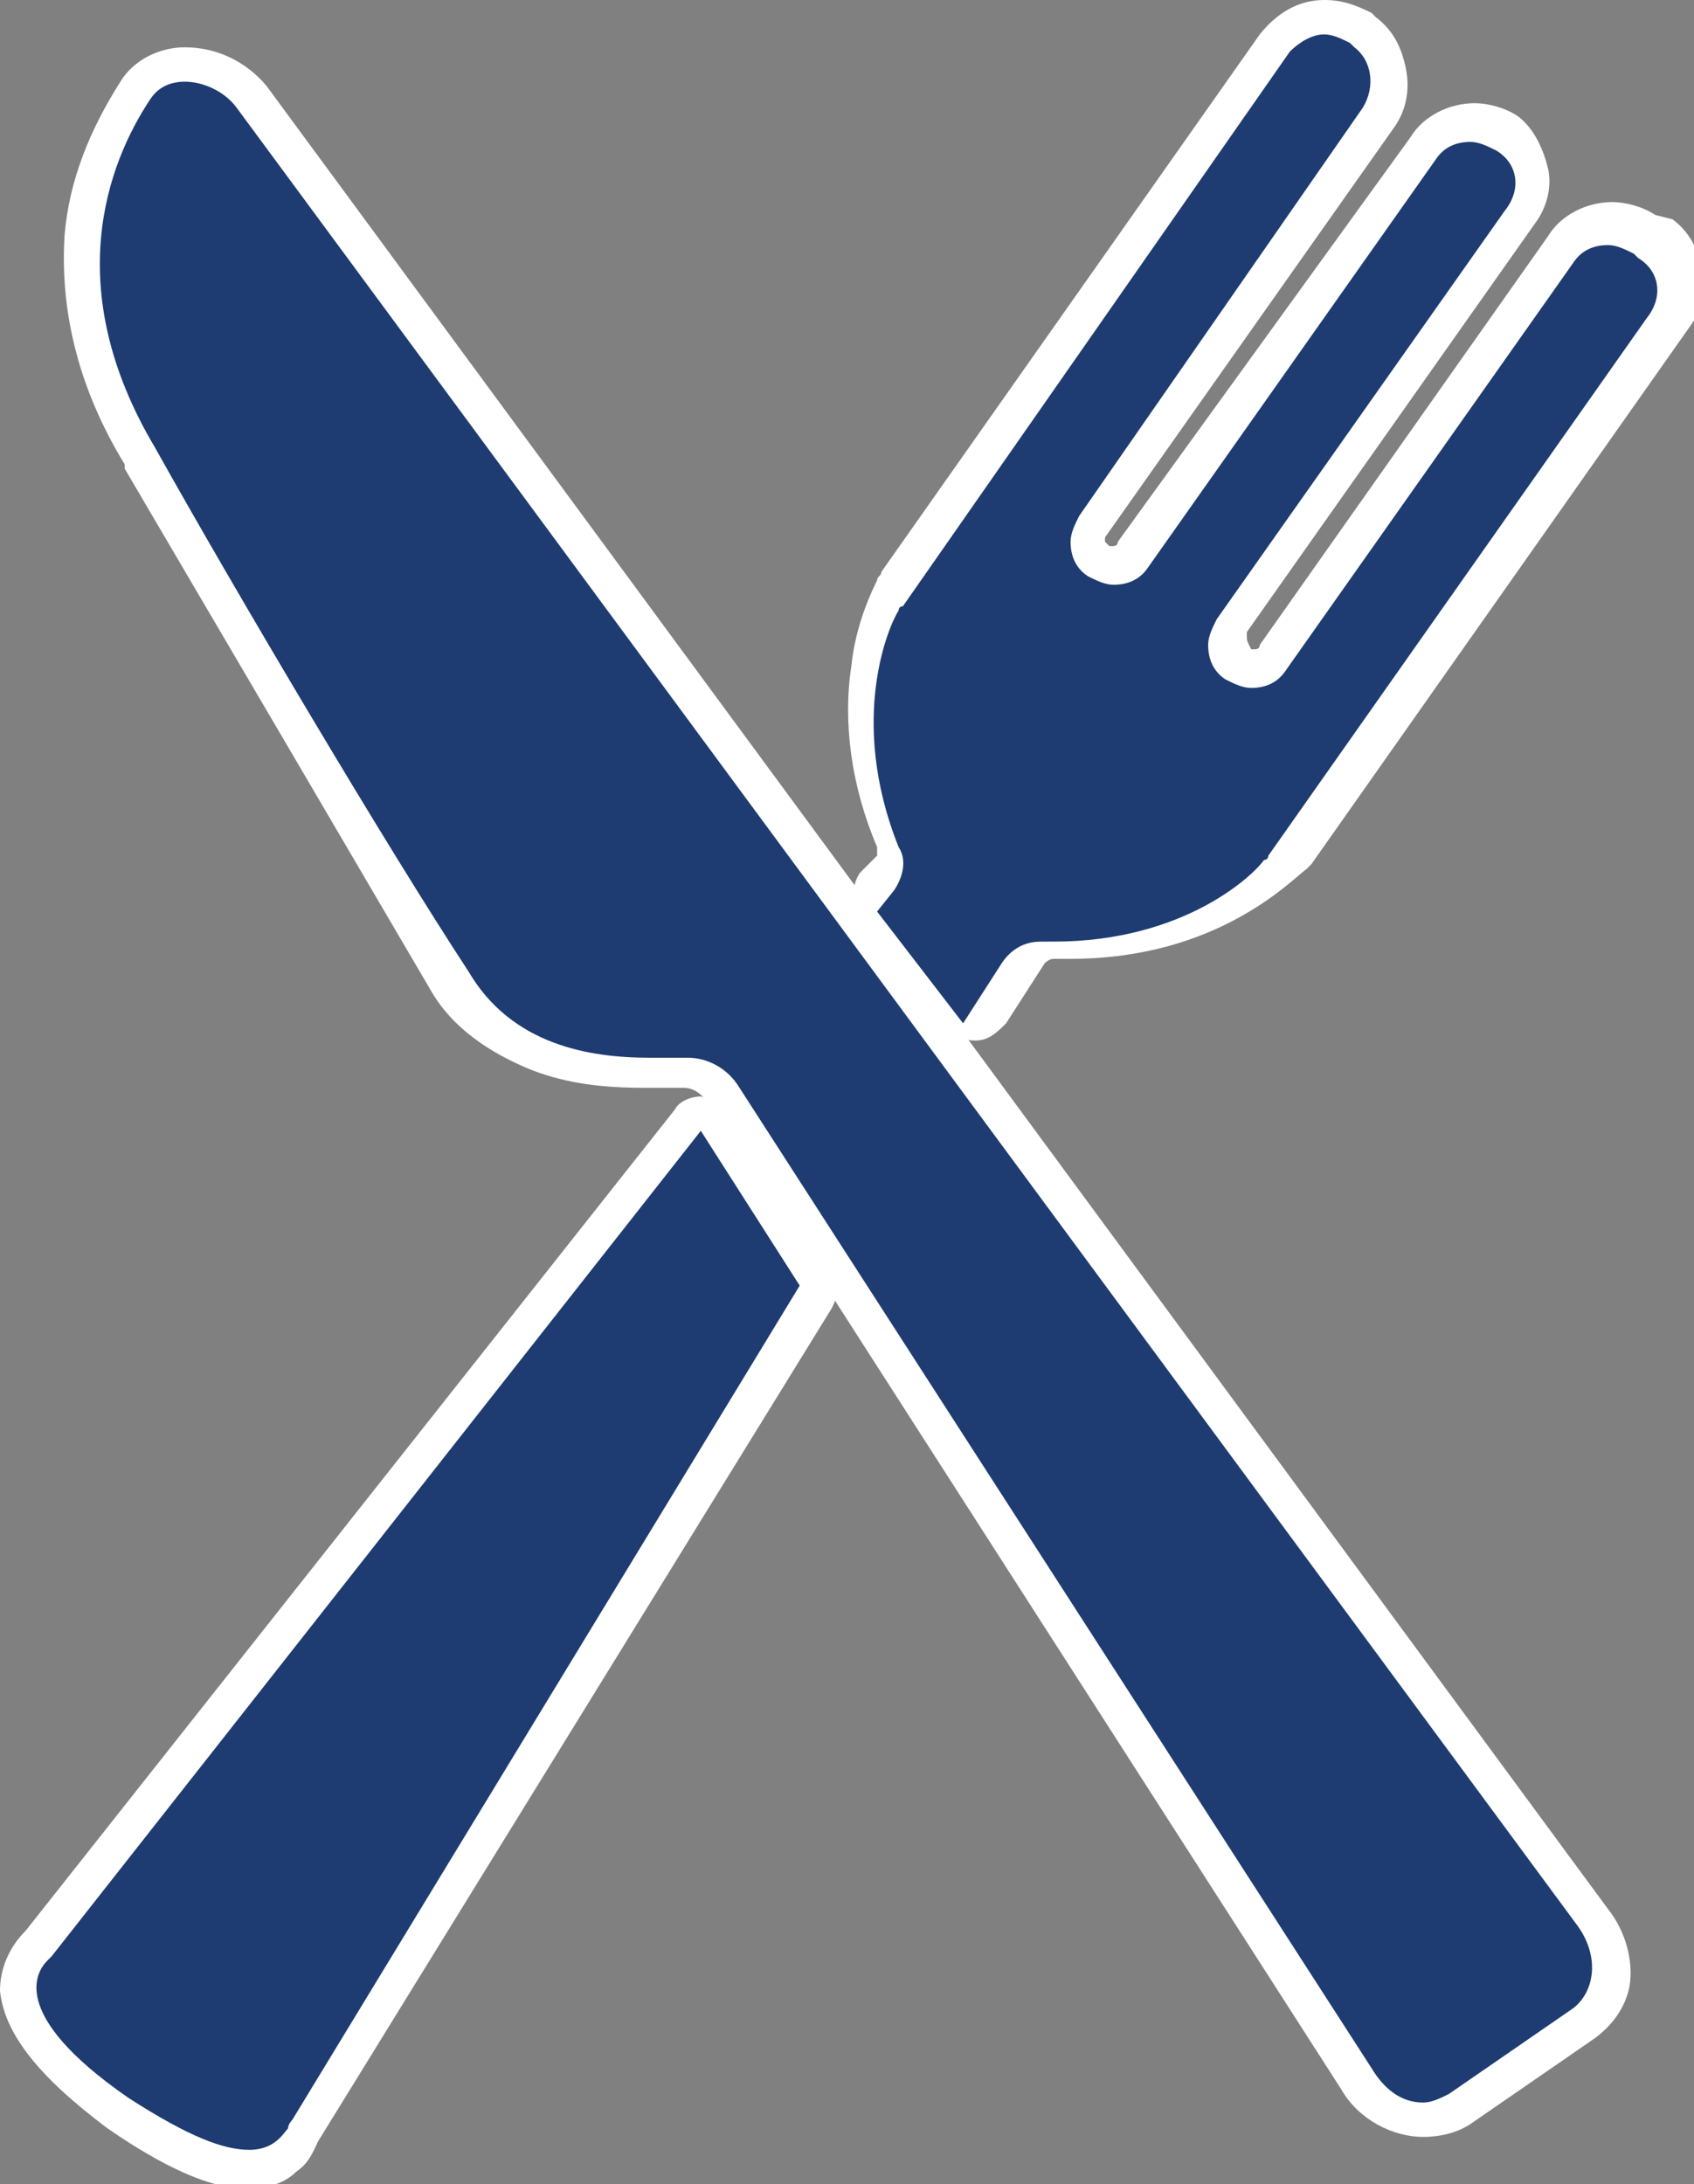
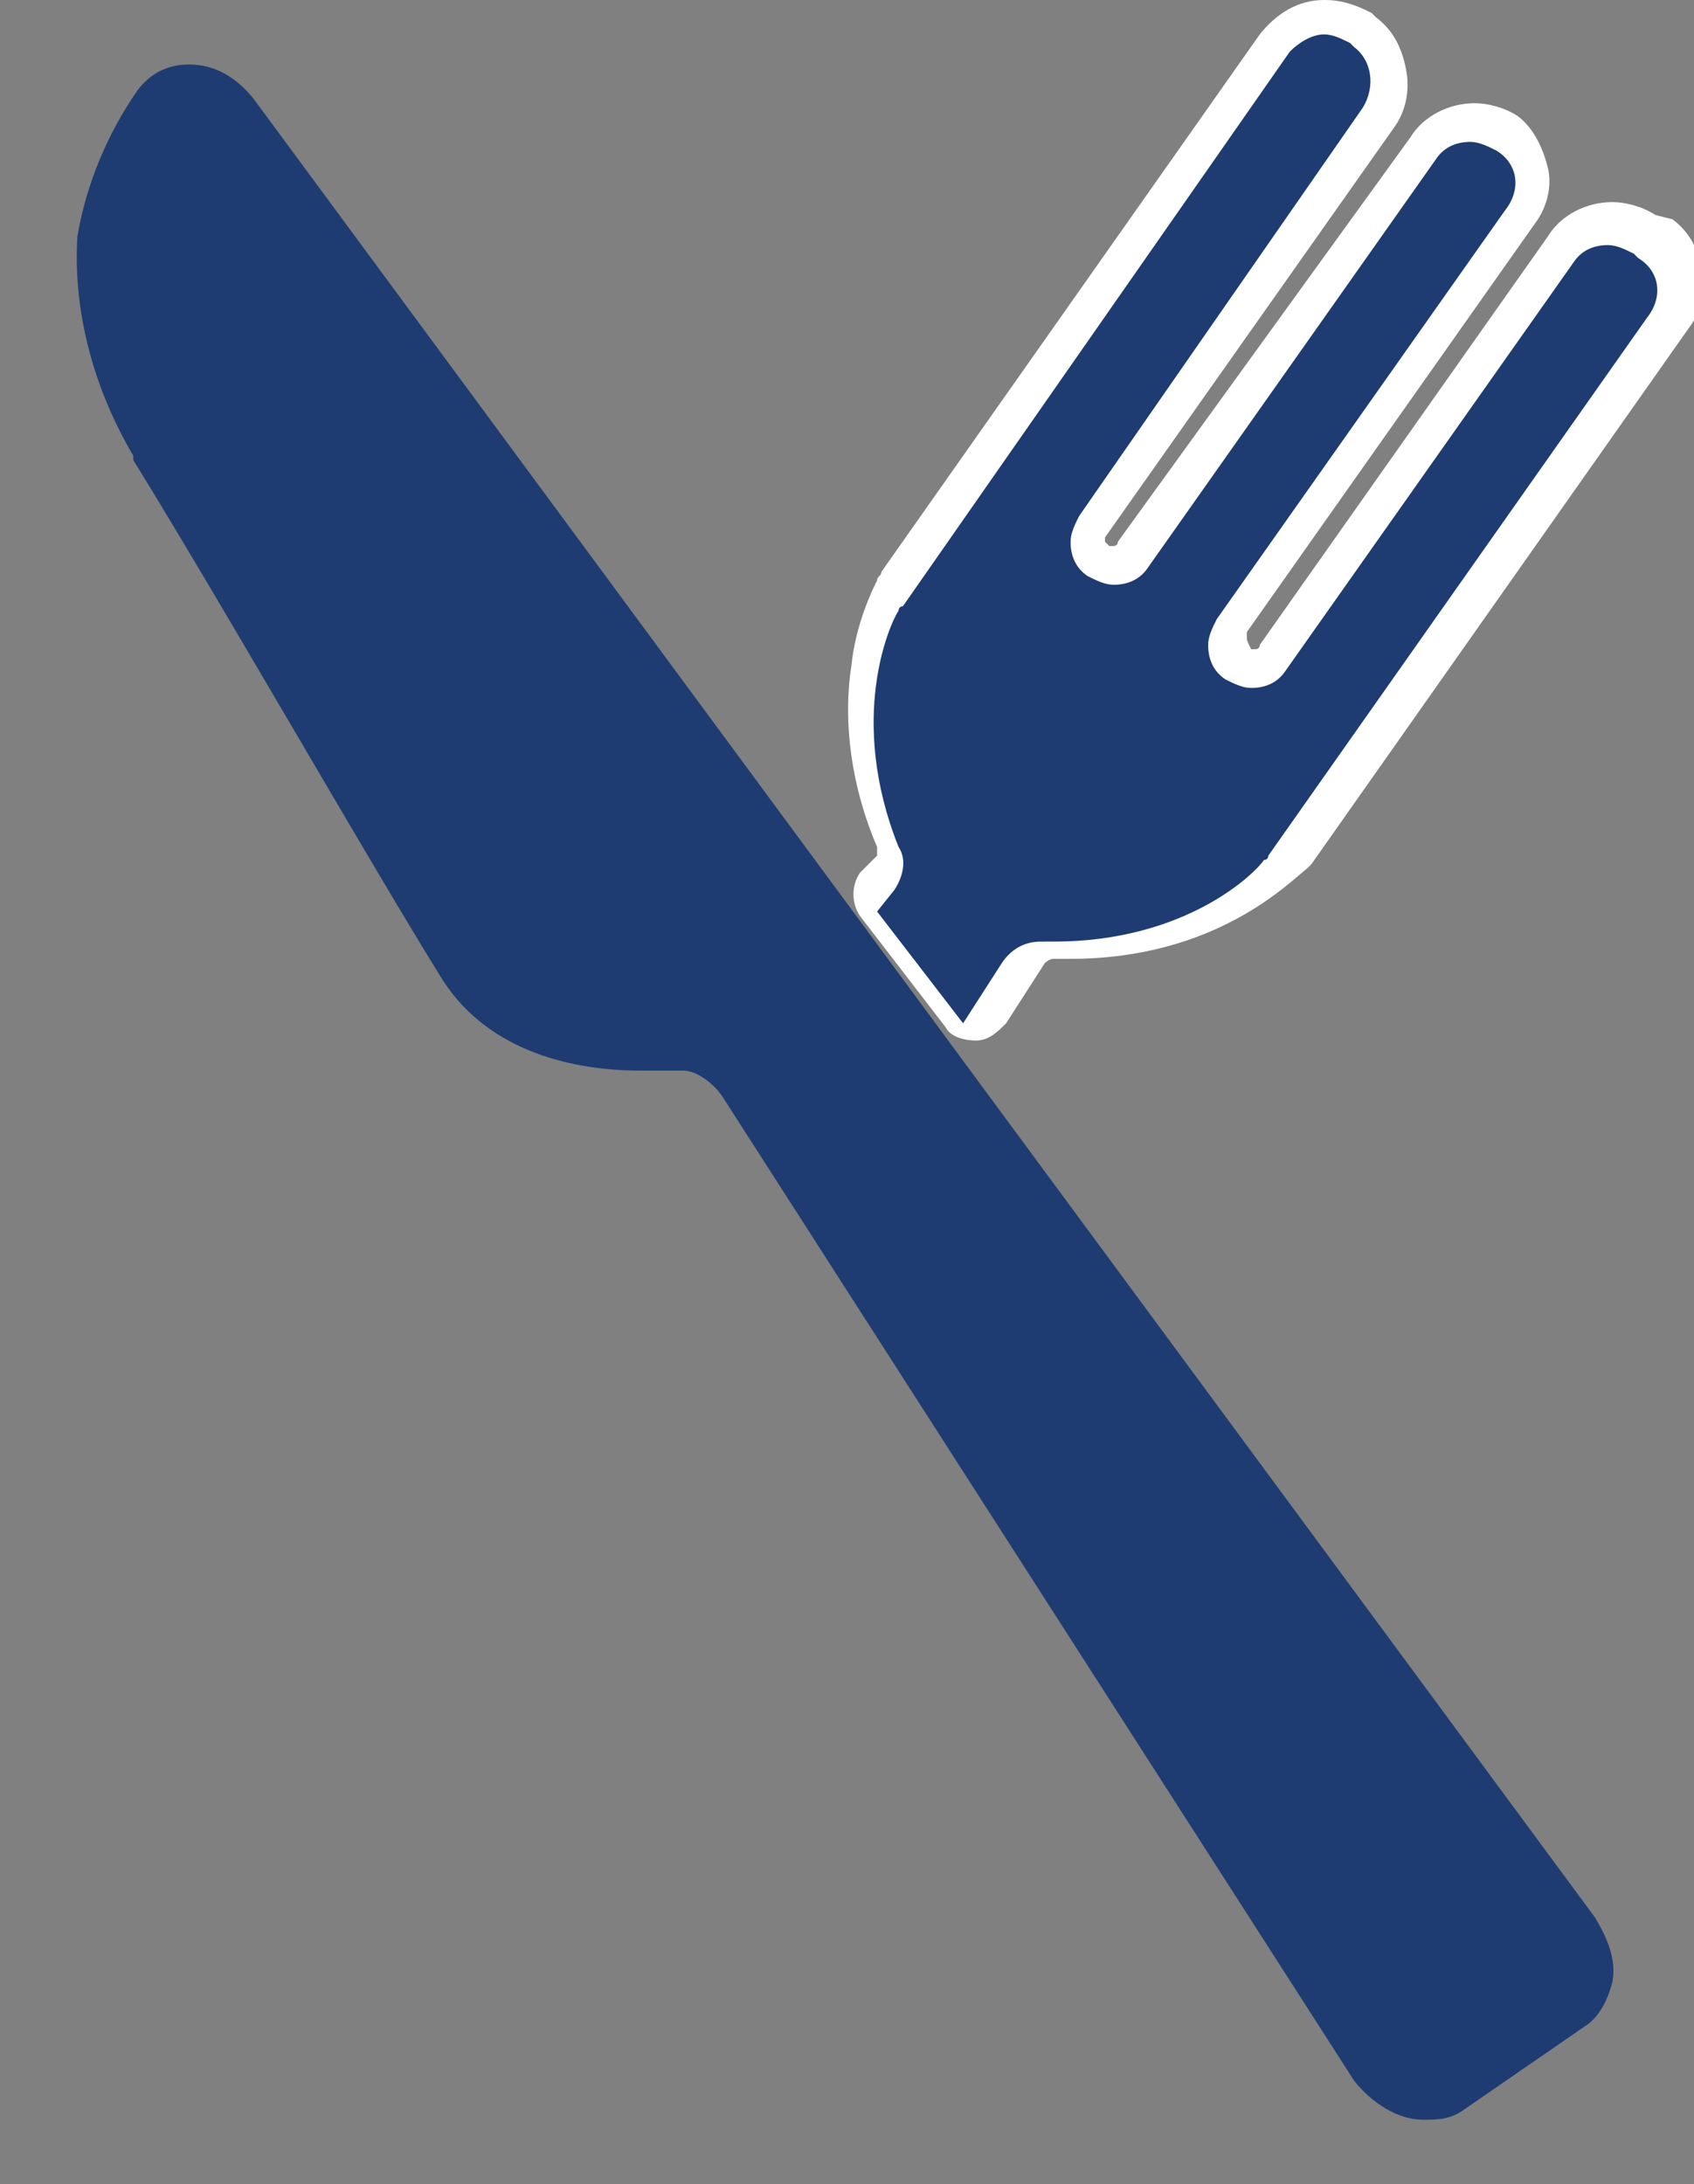
<svg xmlns="http://www.w3.org/2000/svg" version="1.1" id="Layer_1" x="0px" y="0px" viewBox="0 0 39.4 50.8" style="enable-background:new 0 0 39.4 50.8;" xml:space="preserve">
  <rect x="0" y="0" width="39.4" height="50.8" fill="#808080" stroke="none" />
  <style type="text/css">
	.st0{fill:#1E3C71;}
	.st1{fill:#FFFFFF;}
</style>
  <path class="st0" d="M33.1,49.3c-0.6,0-1.2-0.4-1.6-0.9L16.8,25.5c-0.2-0.3-0.6-0.6-0.9-0.6c0,0-0.1,0-0.1,0c-0.3,0-0.6,0-0.9,0l0,0  c-1.5,0-3.5-0.4-4.6-2.1c-1.8-2.9-5.1-8.7-7.2-12.1l0-0.1c-1-1.7-1.4-3.5-1.3-5.1C2,4.3,2.5,3.1,3.2,2.1c0.3-0.4,0.7-0.6,1.2-0.6  c0.6,0,1.1,0.3,1.5,0.8l31.2,42.3c0.3,0.5,0.5,1,0.4,1.5c-0.1,0.4-0.3,0.8-0.6,1l-2.9,2C33.7,49.3,33.4,49.3,33.1,49.3L33.1,49.3z" />
-   <path class="st1" d="M4.3,1.9c0.4,0,0.9,0.2,1.2,0.6l31.2,42.3c0.5,0.7,0.4,1.5-0.1,1.9l-2.9,2c-0.2,0.1-0.4,0.2-0.6,0.2  c-0.5,0-0.9-0.3-1.2-0.8L17.2,25.3c-0.3-0.5-0.8-0.7-1.2-0.7c0,0-0.1,0-0.1,0c-0.2,0-0.5,0-0.8,0c-1.4,0-3.2-0.3-4.2-2  C9,19.7,5.5,13.8,3.6,10.4C1.4,6.7,2.5,3.8,3.5,2.3C3.7,2,4,1.9,4.3,1.9 M4.3,1.1L4.3,1.1c-0.6,0-1.2,0.3-1.5,0.8  C2.1,3,1.6,4.2,1.5,5.5C1.4,7.2,1.8,9,2.9,10.8l0,0.1c2,3.4,5.4,9.2,7.1,12.1c0.5,0.9,1.4,1.5,2.4,1.9c0.8,0.3,1.6,0.4,2.6,0.4  c0.3,0,0.6,0,0.9,0c0,0,0,0,0,0c0.2,0,0.4,0.1,0.6,0.4l14.7,22.9c0.4,0.7,1.2,1.1,1.9,1.1c0.4,0,0.8-0.1,1.1-0.3l2.9-2  c0.4-0.3,0.7-0.7,0.8-1.2c0.1-0.6-0.1-1.3-0.5-1.8L6.2,2C5.7,1.4,5,1.1,4.3,1.1L4.3,1.1L4.3,1.1z" />
-   <path class="st0" d="M5.7,50.4c-0.8,0-1.8-0.4-3-1.3c-1.5-1-2.3-2-2.3-2.8c0-0.6,0.3-0.9,0.4-1c0,0,0.1,0,0.1-0.1L16,26.1  c0.1-0.1,0.2-0.2,0.3-0.2c0,0,0,0,0,0c0.1,0,0.2,0.1,0.3,0.2l2.3,3.6c0.1,0.1,0.1,0.3,0,0.4L7.1,49.5c0,0,0,0,0,0.1  C7,49.8,6.7,50.4,5.7,50.4L5.7,50.4z" />
-   <path class="st1" d="M16.3,26.3l2.3,3.6L6.8,49.3c0,0-0.1,0.1-0.1,0.2C6.6,49.6,6.4,50,5.8,50c-0.6,0-1.4-0.3-2.8-1.2  c-2.9-2-2.1-3-1.9-3.2c0,0,0.1-0.1,0.1-0.1L16.3,26.3 M16.3,25.5c-0.2,0-0.5,0.1-0.6,0.3L0.6,44.9c0,0,0,0,0,0  C0.2,45.3,0,45.8,0,46.3c0.1,1,0.9,2,2.5,3.2c1.3,0.9,2.4,1.4,3.2,1.4c0.5,0,0.9-0.1,1.2-0.4c0.3-0.2,0.4-0.5,0.5-0.7l0,0  c0,0,0,0,0,0l11.9-19.3c0.2-0.3,0.2-0.6,0-0.9L17,25.9C16.9,25.7,16.6,25.6,16.3,25.5C16.3,25.5,16.3,25.5,16.3,25.5L16.3,25.5  L16.3,25.5z" />
  <path class="st0" d="M22.6,23.9c-0.1,0-0.2-0.1-0.3-0.2l-2-2.6c-0.1-0.1-0.1-0.4,0-0.5l0.4-0.5c0.1-0.2,0.2-0.4,0.1-0.6  c-1.3-3.2-0.2-5.4,0-5.9c0-0.1,0-0.1,0.1-0.1L29.7,1c0.3-0.4,0.7-0.6,1.1-0.6c0.3,0,0.6,0.1,0.8,0.2l0.1,0.1  c0.3,0.2,0.5,0.5,0.6,0.9c0.1,0.4,0,0.7-0.2,1.1l-6.7,9.5c-0.1,0.1-0.1,0.2-0.1,0.3c0,0.2,0.1,0.4,0.2,0.5c0.1,0.1,0.2,0.1,0.3,0.1  c0.2,0,0.4-0.1,0.5-0.2L33,3.4c0.3-0.4,0.7-0.6,1.2-0.6c0.3,0,0.6,0.1,0.8,0.2l0,0c0,0,0,0,0,0l0,0c0.3,0.2,0.5,0.5,0.6,0.9  c0.1,0.4,0,0.7-0.2,1.1l-6.7,9.5c-0.1,0.1-0.1,0.2-0.1,0.3c0,0.2,0.1,0.4,0.2,0.5c0.1,0.1,0.2,0.1,0.3,0.1c0.2,0,0.4-0.1,0.5-0.2  l6.7-9.5c0.3-0.4,0.7-0.6,1.2-0.6c0.3,0,0.6,0.1,0.8,0.2l0.1,0.1c0.3,0.2,0.5,0.5,0.6,0.9c0.1,0.4,0,0.7-0.2,1l-8.8,12.5  c0,0-0.1,0.1-0.1,0.1c-0.3,0.3-1.9,2-5.2,2c-0.1,0-0.2,0-0.3,0h0c-0.2,0-0.4,0.1-0.5,0.3L23,23.7C22.9,23.8,22.8,23.9,22.6,23.9  C22.6,23.9,22.6,23.9,22.6,23.9L22.6,23.9z" />
  <path class="st1" d="M30.8,0.8c0.2,0,0.4,0.1,0.6,0.2l0.1,0.1C31.9,1.4,32,2,31.7,2.5L25.1,12c-0.1,0.2-0.2,0.4-0.2,0.6  c0,0.3,0.1,0.6,0.4,0.8c0.2,0.1,0.4,0.2,0.6,0.2c0.3,0,0.6-0.1,0.8-0.4l6.7-9.5c0.2-0.3,0.5-0.4,0.8-0.4c0.2,0,0.4,0.1,0.6,0.2l0,0  l0,0c0.5,0.3,0.6,0.9,0.2,1.4l-6.7,9.5c-0.1,0.2-0.2,0.4-0.2,0.6c0,0.3,0.1,0.6,0.4,0.8c0.2,0.1,0.4,0.2,0.6,0.2  c0.3,0,0.6-0.1,0.8-0.4l6.7-9.5c0.2-0.3,0.5-0.4,0.8-0.4c0.2,0,0.4,0.1,0.6,0.2l0.1,0.1c0.5,0.3,0.6,0.9,0.2,1.4l-8.8,12.5  c0,0,0,0.1-0.1,0.1c-0.2,0.3-1.8,1.9-4.9,1.9c-0.1,0-0.2,0-0.3,0c0,0,0,0,0,0c-0.4,0-0.7,0.2-0.9,0.5l-0.9,1.4l-2-2.6l0.4-0.5  c0.2-0.3,0.3-0.7,0.1-1c-1.2-3-0.2-5.2,0-5.5c0,0,0-0.1,0.1-0.1L30,1.2C30.2,1,30.5,0.8,30.8,0.8 M30.8,0c-0.6,0-1.1,0.3-1.5,0.8  l-8.8,12.5c0,0.1-0.1,0.1-0.1,0.2l0,0c-0.1,0.2-0.5,1-0.6,2c-0.2,1.3,0,2.8,0.6,4.2c0,0.1,0,0.1,0,0.2L20,20.3c-0.2,0.3-0.2,0.7,0,1  l2,2.6c0.1,0.2,0.4,0.3,0.7,0.3c0,0,0,0,0,0c0.3,0,0.5-0.2,0.7-0.4l0.9-1.4c0,0,0.1-0.1,0.2-0.1l0,0c0.1,0,0.2,0,0.4,0  c3.4,0,5.1-1.8,5.5-2.1l0,0c0,0,0.1-0.1,0.1-0.1l0,0l8.8-12.5c0.3-0.4,0.4-0.9,0.3-1.3c-0.1-0.5-0.3-0.9-0.7-1.2L38.5,5l0,0  c-0.3-0.2-0.7-0.3-1-0.3c-0.6,0-1.2,0.3-1.5,0.8l-6.7,9.5c0,0.1-0.1,0.1-0.1,0.1c0,0-0.1,0-0.1,0C29,14.9,29,14.9,29,14.8  c0,0,0-0.1,0-0.1l6.7-9.5C36,4.8,36.1,4.3,36,3.9S35.7,3,35.3,2.7l0,0c0,0,0,0,0,0l0,0c-0.3-0.2-0.7-0.3-1-0.3  c-0.6,0-1.2,0.3-1.5,0.8L26,12.6c0,0.1-0.1,0.1-0.1,0.1c0,0-0.1,0-0.1,0c-0.1-0.1-0.1-0.1-0.1-0.1c0,0,0-0.1,0-0.1l6.7-9.5  c0.3-0.4,0.4-0.9,0.3-1.4c-0.1-0.5-0.3-0.9-0.7-1.2l0,0l-0.1-0.1C31.5,0.1,31.2,0,30.8,0L30.8,0z" />
</svg>